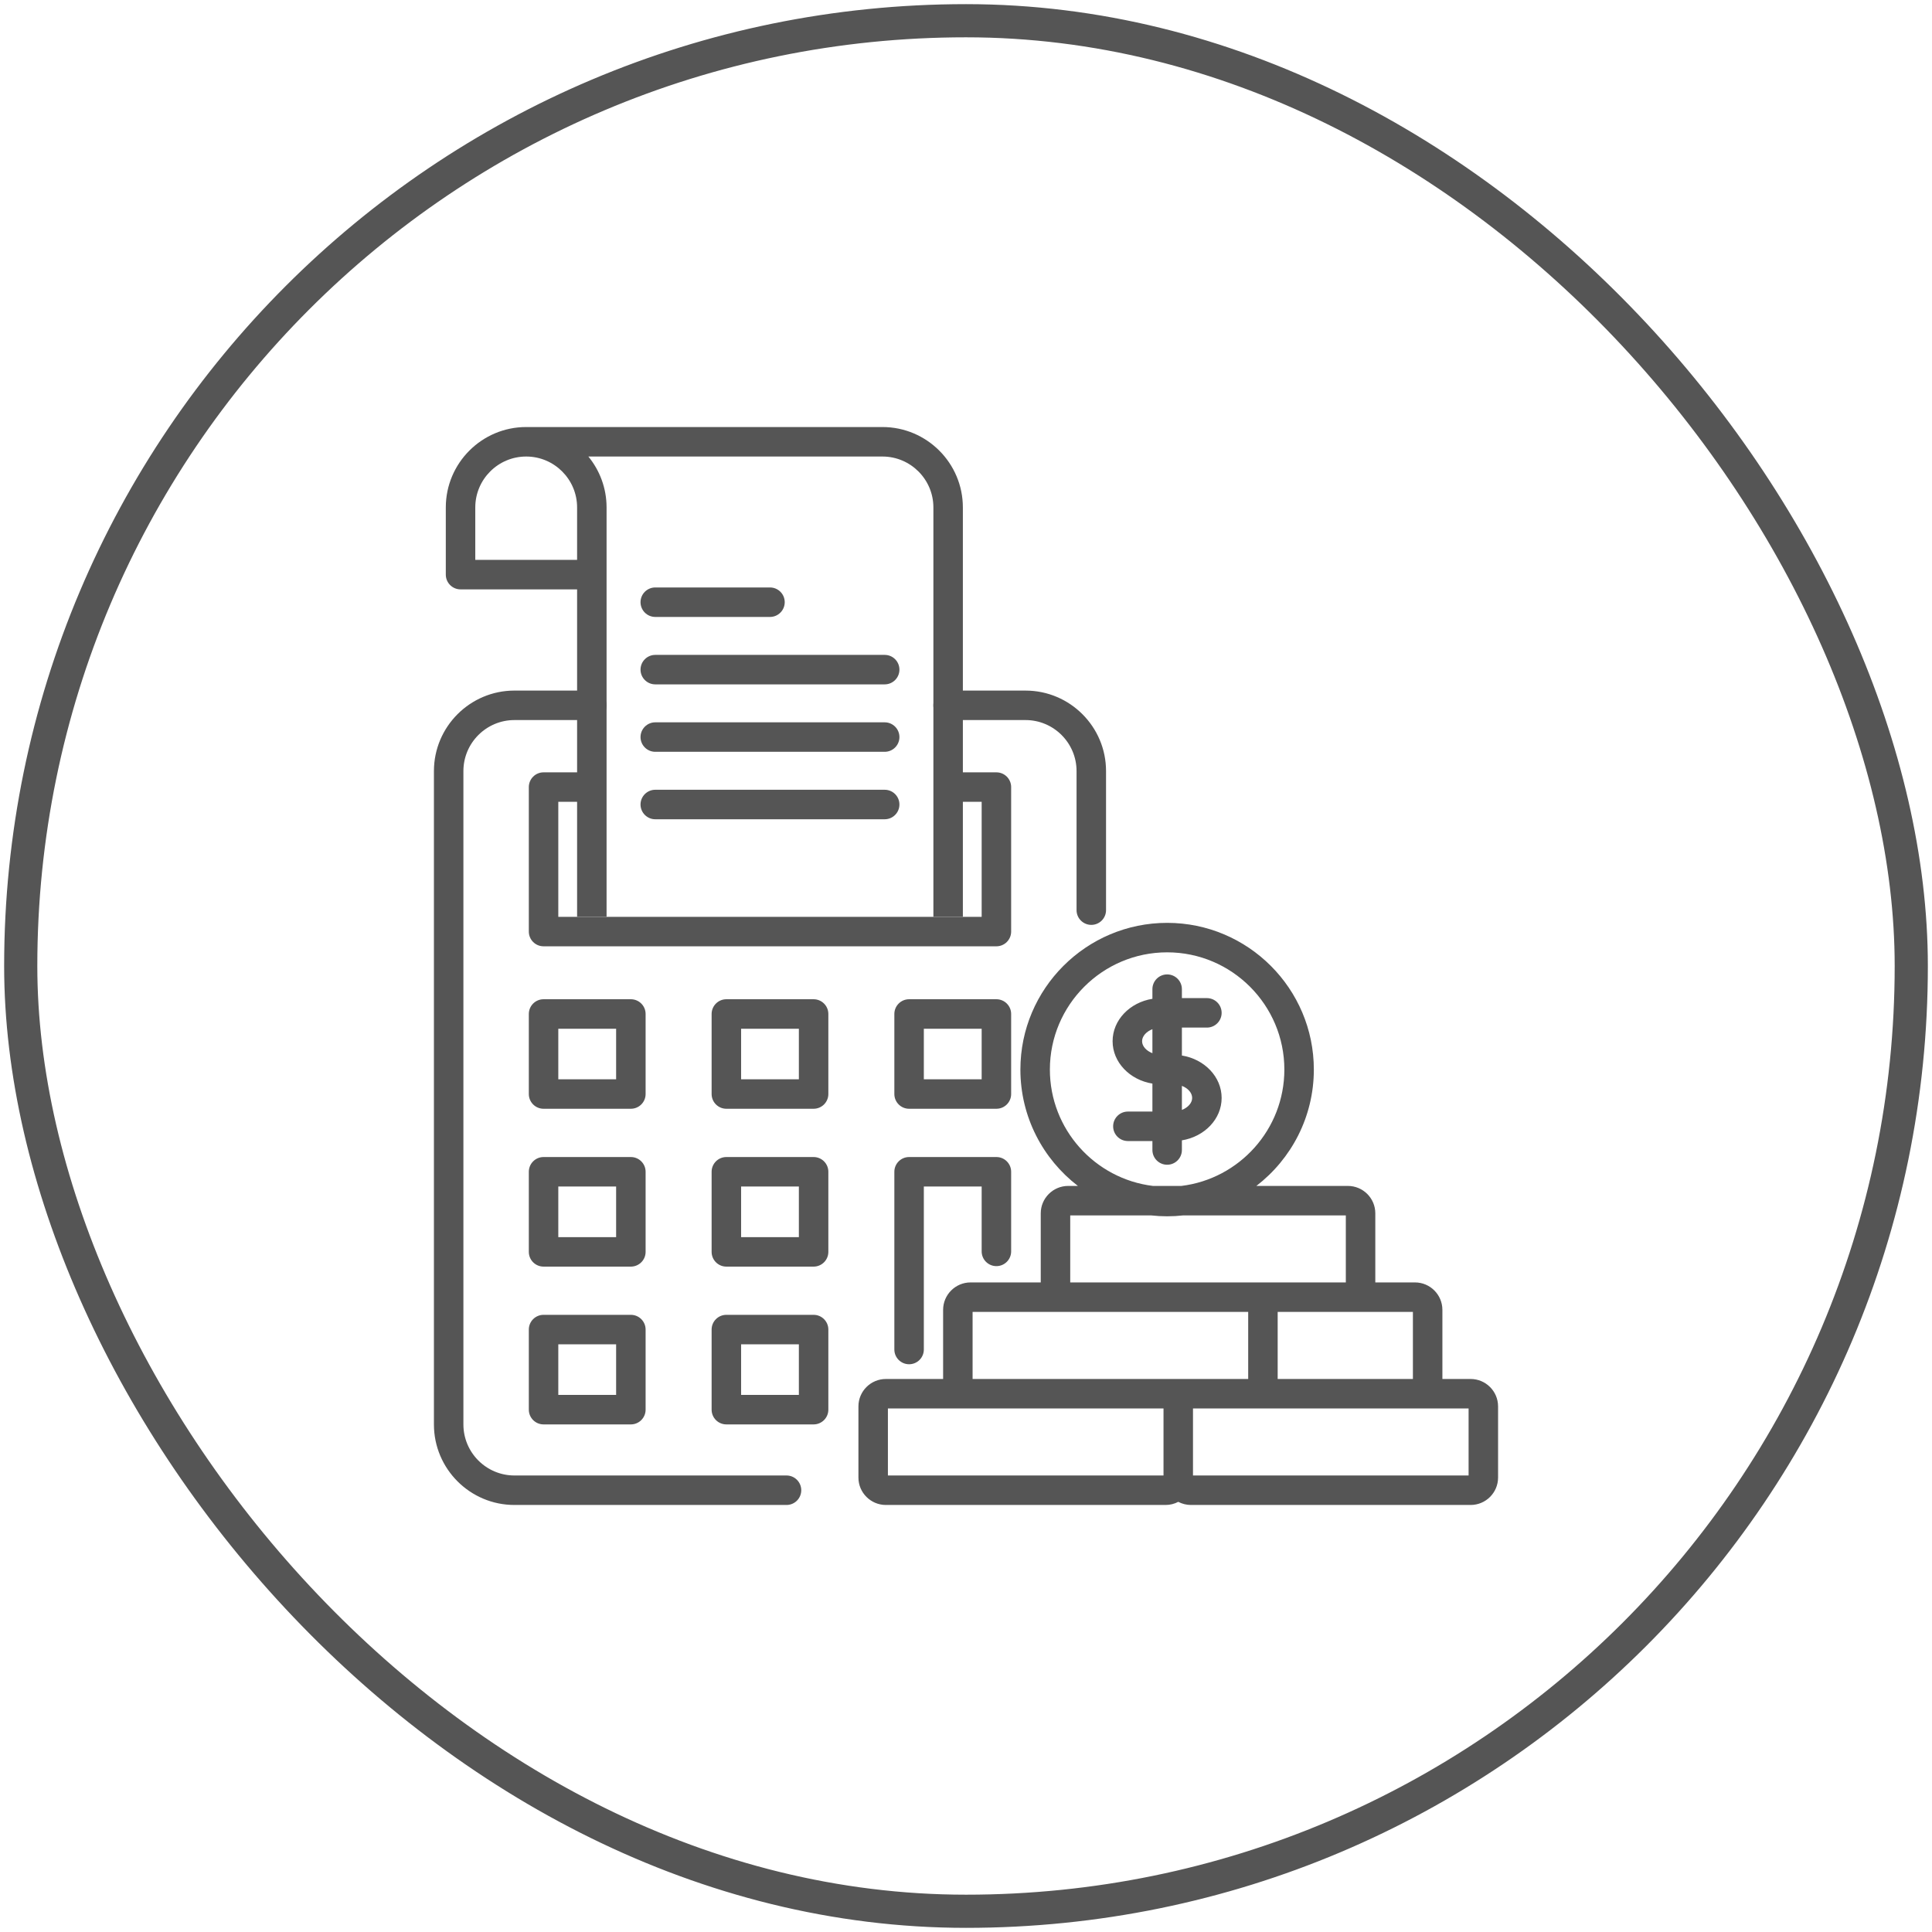
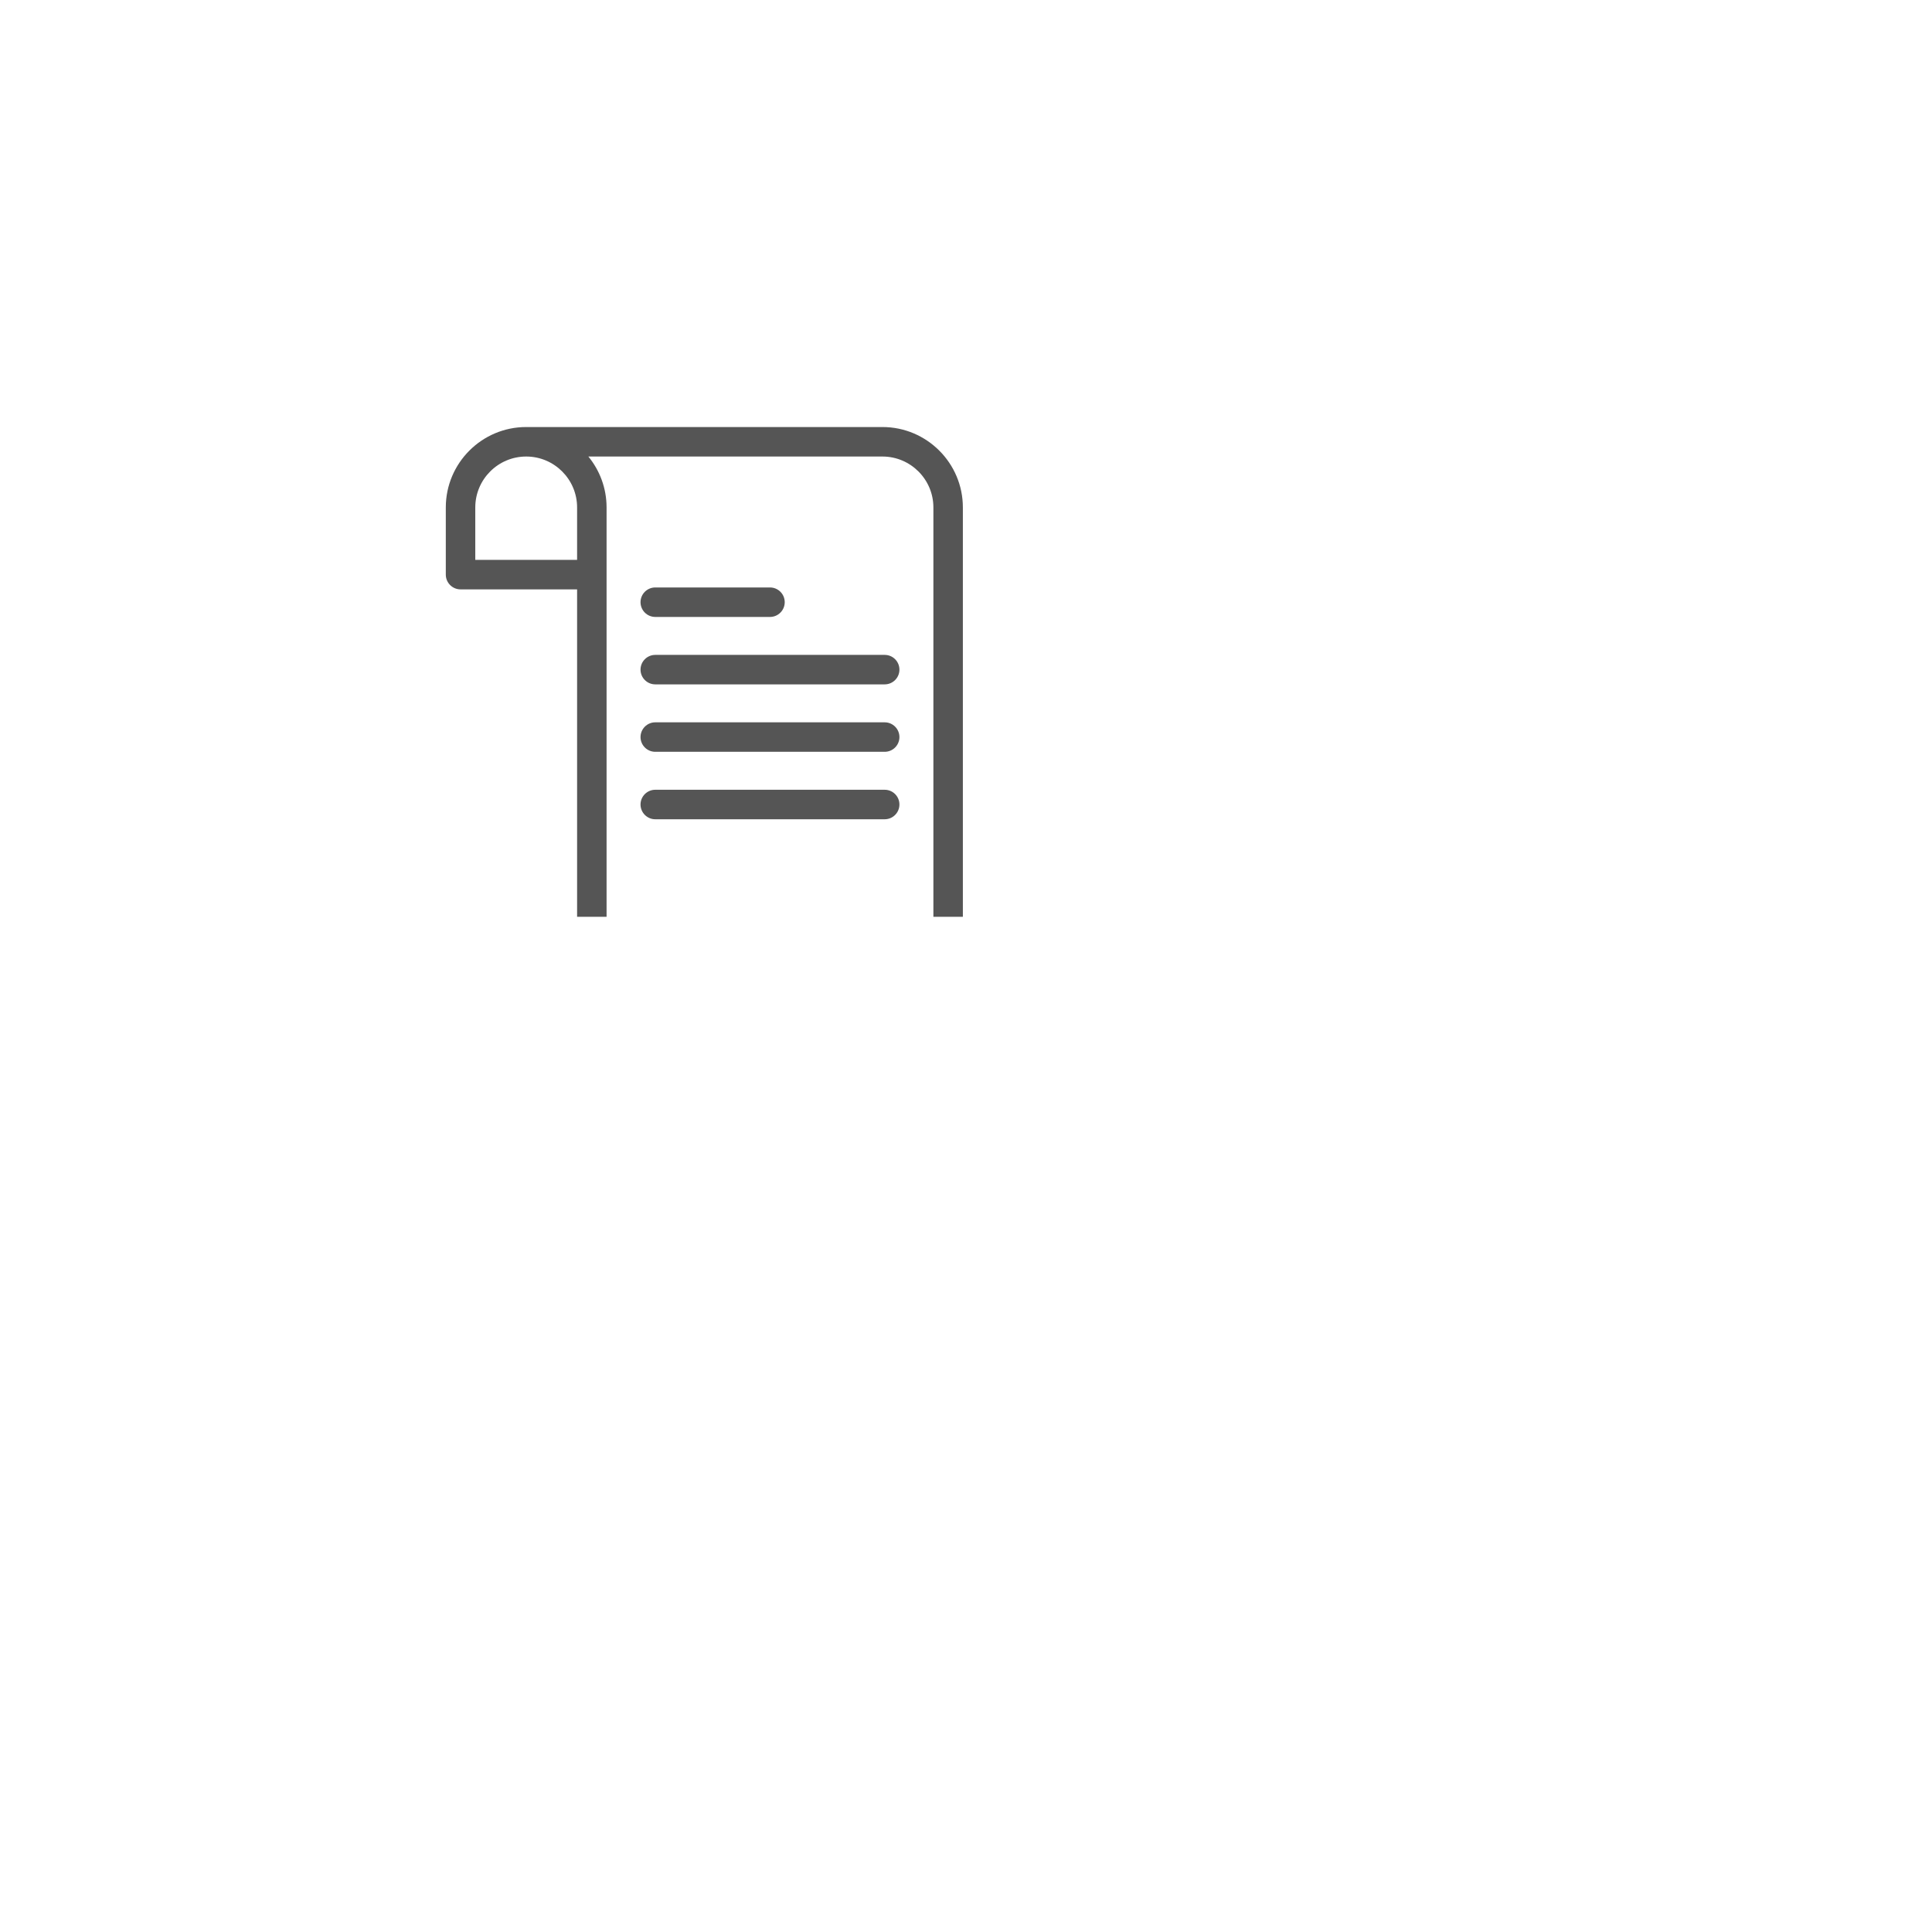
<svg xmlns="http://www.w3.org/2000/svg" width="233" height="233" viewBox="0 0 233 233" fill="none">
-   <rect x="2.5" y="2.5" width="228" height="228" rx="114" stroke="#555555" stroke-width="4" />
-   <path d="M77.861 141.317C77.861 140.335 77.065 139.539 76.083 139.539H65.553C64.572 139.539 63.776 140.335 63.776 141.317V150.976C63.776 151.958 64.572 152.754 65.553 152.754H76.083C77.065 152.754 77.861 151.958 77.861 150.976V141.317ZM74.305 149.198H67.331V143.095H74.305L74.305 149.198ZM112.566 85.062C112.566 84.08 113.362 83.285 114.344 83.285H123.679C129.033 83.285 133.389 87.64 133.389 92.994V109.764C133.389 110.746 132.593 111.541 131.611 111.541C130.629 111.541 129.833 110.745 129.833 109.764V92.994C129.833 89.6 127.073 86.84 123.679 86.84H114.344C113.362 86.84 112.566 86.044 112.566 85.062ZM118.389 150.918V143.095H111.415V162.751C111.415 163.733 110.619 164.529 109.637 164.529C108.655 164.529 107.859 163.733 107.859 162.751V141.317C107.859 140.335 108.655 139.539 109.637 139.539H120.167C121.149 139.539 121.945 140.335 121.945 141.317V150.918C121.945 151.9 121.149 152.696 120.167 152.696C119.185 152.696 118.389 151.9 118.389 150.918ZM121.945 112.347C121.945 113.329 121.149 114.125 120.167 114.125H65.553C64.572 114.125 63.776 113.329 63.776 112.347V94.923C63.776 93.941 64.572 93.145 65.553 93.145H71.671V96.701H67.331V110.57H118.389V96.701H114.424V93.145H120.167C121.149 93.145 121.945 93.941 121.945 94.923V112.347ZM121.945 122.287C121.945 121.305 121.149 120.509 120.167 120.509H109.637C108.655 120.509 107.859 121.305 107.859 122.287V131.939C107.859 132.921 108.655 133.717 109.637 133.717H120.167C121.149 133.717 121.945 132.921 121.945 131.939V122.287ZM118.389 130.161H111.415V124.065H118.389V130.161ZM98.121 139.539H87.599C86.617 139.539 85.821 140.335 85.821 141.317V150.976C85.821 151.958 86.617 152.754 87.599 152.754H98.121C99.103 152.754 99.899 151.958 99.899 150.976V141.317C99.899 140.335 99.103 139.539 98.121 139.539ZM96.344 149.198H89.377V143.095H96.344V149.198ZM98.121 158.569H87.599C86.617 158.569 85.821 159.365 85.821 160.347V170.006C85.821 170.988 86.617 171.784 87.599 171.784H98.121C99.103 171.784 99.899 170.988 99.899 170.006V160.347C99.899 159.365 99.103 158.569 98.121 158.569ZM96.344 168.228H89.377V162.125H96.344V168.228ZM98.121 120.509H87.599C86.617 120.509 85.821 121.305 85.821 122.287V131.939C85.821 132.921 86.617 133.717 87.599 133.717H98.121C99.103 133.717 99.899 132.921 99.899 131.939V122.287C99.899 121.305 99.103 120.509 98.121 120.509ZM96.344 130.161H89.377V124.065H96.344V130.161ZM76.083 158.569H65.553C64.572 158.569 63.776 159.365 63.776 160.347V170.006C63.776 170.988 64.572 171.784 65.553 171.784H76.083C77.065 171.784 77.861 170.988 77.861 170.006V160.347C77.861 159.365 77.065 158.569 76.083 158.569ZM74.305 168.228H67.331V162.125H74.305L74.305 168.228ZM77.861 122.287C77.861 121.305 77.065 120.509 76.083 120.509H65.553C64.572 120.509 63.776 121.305 63.776 122.287V131.939C63.776 132.921 64.572 133.717 65.553 133.717H76.083C77.065 133.717 77.861 132.921 77.861 131.939V122.287ZM74.305 130.161H67.331V124.065H74.305L74.305 130.161ZM96.632 179.722C96.632 180.704 95.836 181.5 94.854 181.5H62.041C56.687 181.5 52.332 177.144 52.332 171.791V92.994C52.332 87.64 56.687 83.284 62.041 83.284H71.376C72.358 83.284 73.154 84.08 73.154 85.062C73.154 86.044 72.358 86.84 71.376 86.84H62.041C58.648 86.84 55.887 89.6 55.887 92.993V171.79C55.887 175.183 58.648 177.944 62.041 177.944H94.854C95.836 177.944 96.632 178.74 96.632 179.722ZM138.981 130.682V134.055H136.023C135.041 134.055 134.245 134.851 134.245 135.833C134.245 136.815 135.041 137.611 136.023 137.611H138.981V138.69C138.981 139.672 139.777 140.468 140.759 140.468C141.741 140.468 142.537 139.672 142.537 138.69V137.526C145.259 137.086 147.33 134.962 147.33 132.414C147.33 129.862 145.259 127.735 142.537 127.295V123.928H145.552C146.534 123.928 147.33 123.132 147.33 122.15C147.33 121.168 146.534 120.372 145.552 120.372H142.537V119.293C142.537 118.311 141.741 117.515 140.759 117.515C139.777 117.515 138.981 118.311 138.981 119.293V120.456C136.256 120.893 134.18 123.019 134.18 125.569C134.18 128.119 136.256 130.245 138.981 130.682ZM142.537 130.956C143.265 131.235 143.775 131.79 143.775 132.414C143.775 133.021 143.259 133.576 142.537 133.859V130.956ZM138.981 124.121V127.016C138.255 126.735 137.736 126.179 137.736 125.569C137.736 124.96 138.255 124.403 138.981 124.121ZM177.358 166.306H173.953V157.972C173.953 156.146 172.471 154.661 170.65 154.661H165.863V146.326C165.863 144.505 164.378 143.023 162.553 143.023H151.519C155.729 139.784 158.45 134.699 158.45 128.988C158.45 119.233 150.514 111.297 140.759 111.297C131 111.297 123.06 119.233 123.06 128.988C123.06 134.699 125.782 139.784 129.994 143.023H128.825C127 143.023 125.515 144.505 125.515 146.326V154.661H117.051C115.225 154.661 113.74 156.146 113.74 157.972V166.306H106.838C105.012 166.306 103.527 167.788 103.527 169.61V178.196C103.527 180.018 105.012 181.5 106.838 181.5H140.571C141.123 181.5 141.642 181.362 142.099 181.123C142.558 181.362 143.078 181.5 143.63 181.5H177.357C179.183 181.5 180.668 180.018 180.668 178.196V169.61C180.669 167.788 179.183 166.306 177.358 166.306ZM170.397 158.217V166.306H154.088V158.217H170.397ZM126.616 128.988C126.616 121.194 132.96 114.852 140.759 114.852C148.553 114.852 154.894 121.194 154.894 128.988C154.894 136.204 149.463 142.172 142.476 143.023H139.041C132.05 142.171 126.616 136.204 126.616 128.988ZM129.07 146.578H138.822C139.458 146.648 140.104 146.686 140.759 146.686C141.413 146.686 142.059 146.648 142.695 146.578H162.307V154.661H129.07V146.578ZM140.32 177.944H107.082V169.862H140.32V177.944ZM117.295 166.306V158.217H150.533V166.306H117.295ZM177.113 177.944H143.875V169.862H177.113V177.944Z" fill="#555555" />
-   <path d="M92.861 70.848H79.026C78.046 70.848 77.248 71.642 77.248 72.625C77.248 73.608 78.046 74.403 79.026 74.403H92.861C93.841 74.403 94.638 73.608 94.638 72.625C94.638 71.642 93.841 70.848 92.861 70.848ZM106.694 95.246H79.026C78.046 95.246 77.248 96.043 77.248 97.023C77.248 98.006 78.046 98.803 79.026 98.803H106.694C107.677 98.803 108.471 98.006 108.471 97.023C108.471 96.043 107.677 95.246 106.694 95.246ZM106.694 87.113H79.026C78.046 87.113 77.248 87.91 77.248 88.891C77.248 89.873 78.046 90.668 79.026 90.668H106.694C107.677 90.668 108.471 89.873 108.471 88.891C108.471 87.91 107.677 87.113 106.694 87.113ZM106.694 78.98H79.026C78.046 78.98 77.248 79.775 77.248 80.758C77.248 81.74 78.046 82.535 79.026 82.535H106.694C107.677 82.535 108.471 81.74 108.471 80.758C108.471 79.775 107.677 78.98 106.694 78.98ZM106.42 51.5H63.459C58.114 51.5 53.764 55.849 53.764 61.197V69.299C53.764 70.282 54.559 71.079 55.542 71.079H69.598V110.569H73.153V61.197C73.153 58.868 72.328 56.73 70.957 55.057H106.42C109.81 55.057 112.567 57.81 112.567 61.197V110.569H116.122V61.197C116.122 55.849 111.77 51.5 106.42 51.5ZM57.319 67.522V61.197C57.319 57.81 60.074 55.057 63.459 55.057C66.843 55.057 69.598 57.81 69.598 61.197V67.522H57.319ZM106.694 78.98H79.026C78.046 78.98 77.248 79.775 77.248 80.758C77.248 81.74 78.046 82.535 79.026 82.535H106.694C107.677 82.535 108.471 81.74 108.471 80.758C108.471 79.775 107.677 78.98 106.694 78.98ZM106.694 87.113H79.026C78.046 87.113 77.248 87.91 77.248 88.891C77.248 89.873 78.046 90.668 79.026 90.668H106.694C107.677 90.668 108.471 89.873 108.471 88.891C108.471 87.91 107.677 87.113 106.694 87.113ZM106.694 95.246H79.026C78.046 95.246 77.248 96.043 77.248 97.023C77.248 98.006 78.046 98.803 79.026 98.803H106.694C107.677 98.803 108.471 98.006 108.471 97.023C108.471 96.043 107.677 95.246 106.694 95.246ZM79.026 74.403H92.861C93.841 74.403 94.638 73.608 94.638 72.625C94.638 71.642 93.841 70.848 92.861 70.848H79.026C78.046 70.848 77.248 71.642 77.248 72.625C77.248 73.608 78.046 74.403 79.026 74.403ZM106.694 87.113H79.026C78.046 87.113 77.248 87.91 77.248 88.891C77.248 89.873 78.046 90.668 79.026 90.668H106.694C107.677 90.668 108.471 89.873 108.471 88.891C108.471 87.91 107.677 87.113 106.694 87.113ZM106.694 95.246H79.026C78.046 95.246 77.248 96.043 77.248 97.023C77.248 98.006 78.046 98.803 79.026 98.803H106.694C107.677 98.803 108.471 98.006 108.471 97.023C108.471 96.043 107.677 95.246 106.694 95.246ZM92.861 70.848H79.026C78.046 70.848 77.248 71.642 77.248 72.625C77.248 73.608 78.046 74.403 79.026 74.403H92.861C93.841 74.403 94.638 73.608 94.638 72.625C94.638 71.642 93.841 70.848 92.861 70.848ZM106.694 78.98H79.026C78.046 78.98 77.248 79.775 77.248 80.758C77.248 81.74 78.046 82.535 79.026 82.535H106.694C107.677 82.535 108.471 81.74 108.471 80.758C108.471 79.775 107.677 78.98 106.694 78.98Z" fill="#555555" />
+   <path d="M92.861 70.848H79.026C78.046 70.848 77.248 71.642 77.248 72.625C77.248 73.608 78.046 74.403 79.026 74.403H92.861C93.841 74.403 94.638 73.608 94.638 72.625C94.638 71.642 93.841 70.848 92.861 70.848ZM106.694 95.246H79.026C78.046 95.246 77.248 96.043 77.248 97.023C77.248 98.006 78.046 98.803 79.026 98.803H106.694C107.677 98.803 108.471 98.006 108.471 97.023C108.471 96.043 107.677 95.246 106.694 95.246ZM106.694 87.113H79.026C78.046 87.113 77.248 87.91 77.248 88.891C77.248 89.873 78.046 90.668 79.026 90.668H106.694C107.677 90.668 108.471 89.873 108.471 88.891C108.471 87.91 107.677 87.113 106.694 87.113ZM106.694 78.98H79.026C78.046 78.98 77.248 79.775 77.248 80.758C77.248 81.74 78.046 82.535 79.026 82.535H106.694C107.677 82.535 108.471 81.74 108.471 80.758C108.471 79.775 107.677 78.98 106.694 78.98ZM106.42 51.5H63.459C58.114 51.5 53.764 55.849 53.764 61.197V69.299C53.764 70.282 54.559 71.079 55.542 71.079H69.598V110.569H73.153V61.197C73.153 58.868 72.328 56.73 70.957 55.057H106.42C109.81 55.057 112.567 57.81 112.567 61.197V110.569H116.122V61.197C116.122 55.849 111.77 51.5 106.42 51.5ZM57.319 67.522V61.197C57.319 57.81 60.074 55.057 63.459 55.057C66.843 55.057 69.598 57.81 69.598 61.197V67.522ZM106.694 78.98H79.026C78.046 78.98 77.248 79.775 77.248 80.758C77.248 81.74 78.046 82.535 79.026 82.535H106.694C107.677 82.535 108.471 81.74 108.471 80.758C108.471 79.775 107.677 78.98 106.694 78.98ZM106.694 87.113H79.026C78.046 87.113 77.248 87.91 77.248 88.891C77.248 89.873 78.046 90.668 79.026 90.668H106.694C107.677 90.668 108.471 89.873 108.471 88.891C108.471 87.91 107.677 87.113 106.694 87.113ZM106.694 95.246H79.026C78.046 95.246 77.248 96.043 77.248 97.023C77.248 98.006 78.046 98.803 79.026 98.803H106.694C107.677 98.803 108.471 98.006 108.471 97.023C108.471 96.043 107.677 95.246 106.694 95.246ZM79.026 74.403H92.861C93.841 74.403 94.638 73.608 94.638 72.625C94.638 71.642 93.841 70.848 92.861 70.848H79.026C78.046 70.848 77.248 71.642 77.248 72.625C77.248 73.608 78.046 74.403 79.026 74.403ZM106.694 87.113H79.026C78.046 87.113 77.248 87.91 77.248 88.891C77.248 89.873 78.046 90.668 79.026 90.668H106.694C107.677 90.668 108.471 89.873 108.471 88.891C108.471 87.91 107.677 87.113 106.694 87.113ZM106.694 95.246H79.026C78.046 95.246 77.248 96.043 77.248 97.023C77.248 98.006 78.046 98.803 79.026 98.803H106.694C107.677 98.803 108.471 98.006 108.471 97.023C108.471 96.043 107.677 95.246 106.694 95.246ZM92.861 70.848H79.026C78.046 70.848 77.248 71.642 77.248 72.625C77.248 73.608 78.046 74.403 79.026 74.403H92.861C93.841 74.403 94.638 73.608 94.638 72.625C94.638 71.642 93.841 70.848 92.861 70.848ZM106.694 78.98H79.026C78.046 78.98 77.248 79.775 77.248 80.758C77.248 81.74 78.046 82.535 79.026 82.535H106.694C107.677 82.535 108.471 81.74 108.471 80.758C108.471 79.775 107.677 78.98 106.694 78.98Z" fill="#555555" />
</svg>